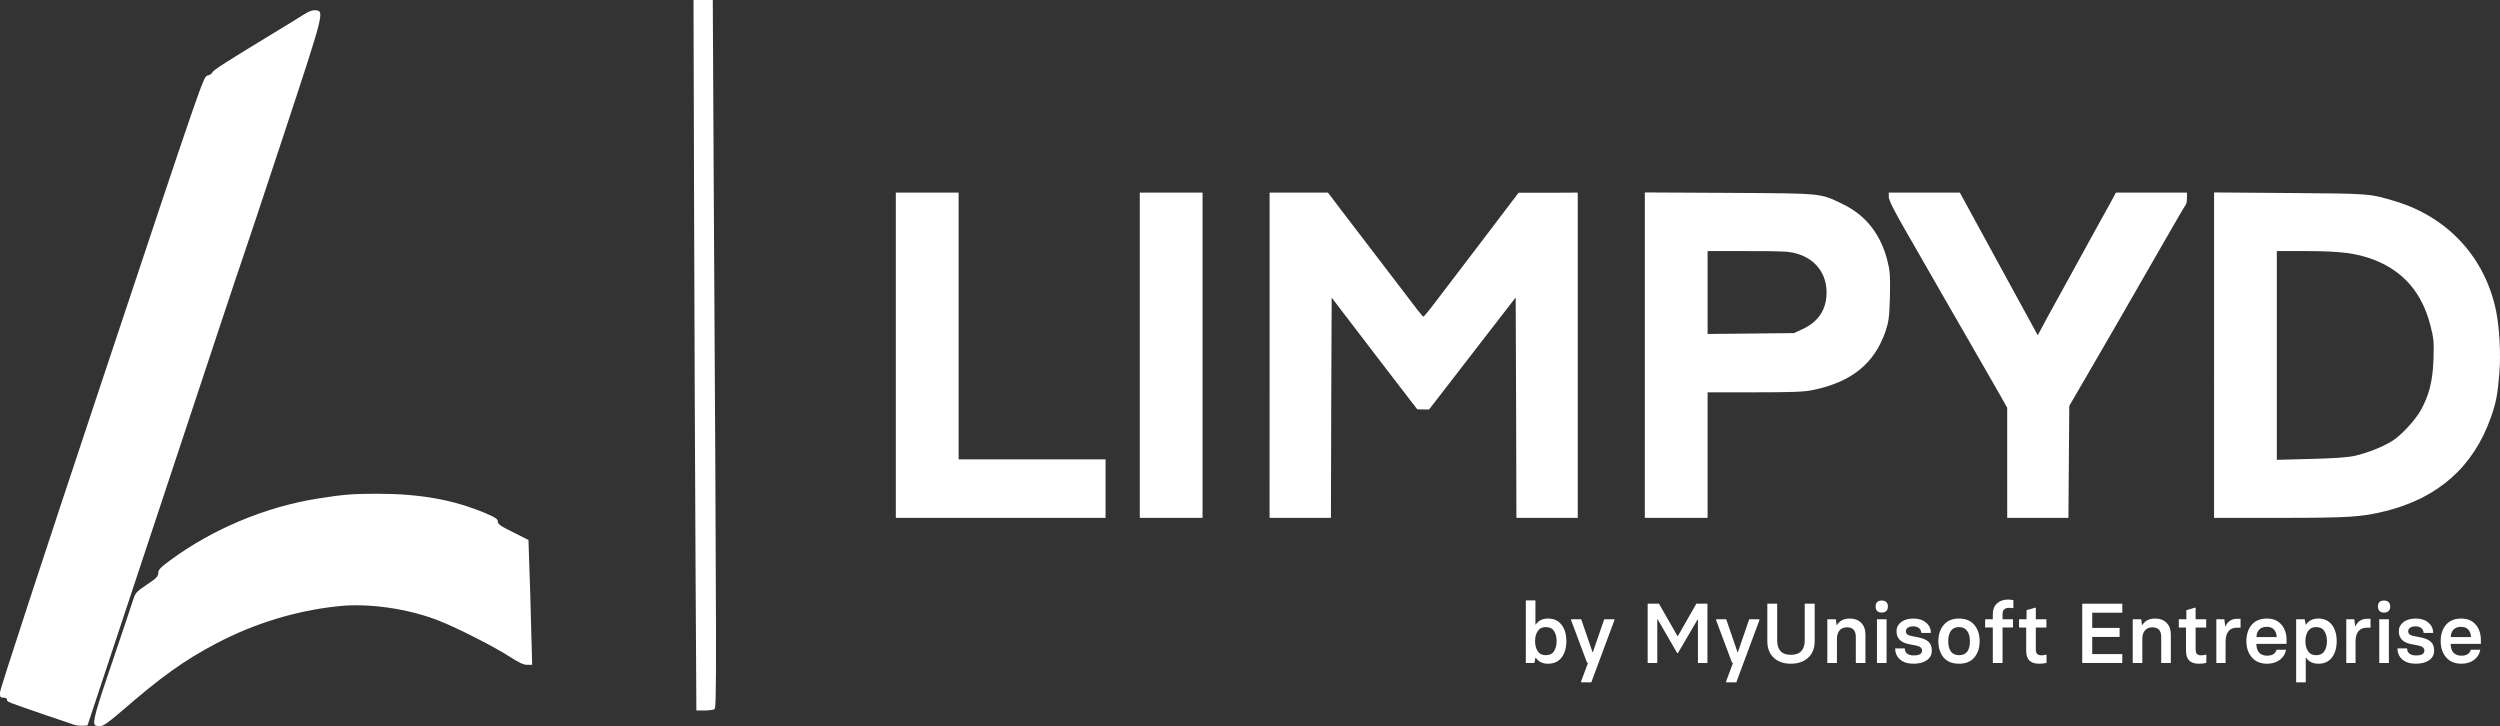
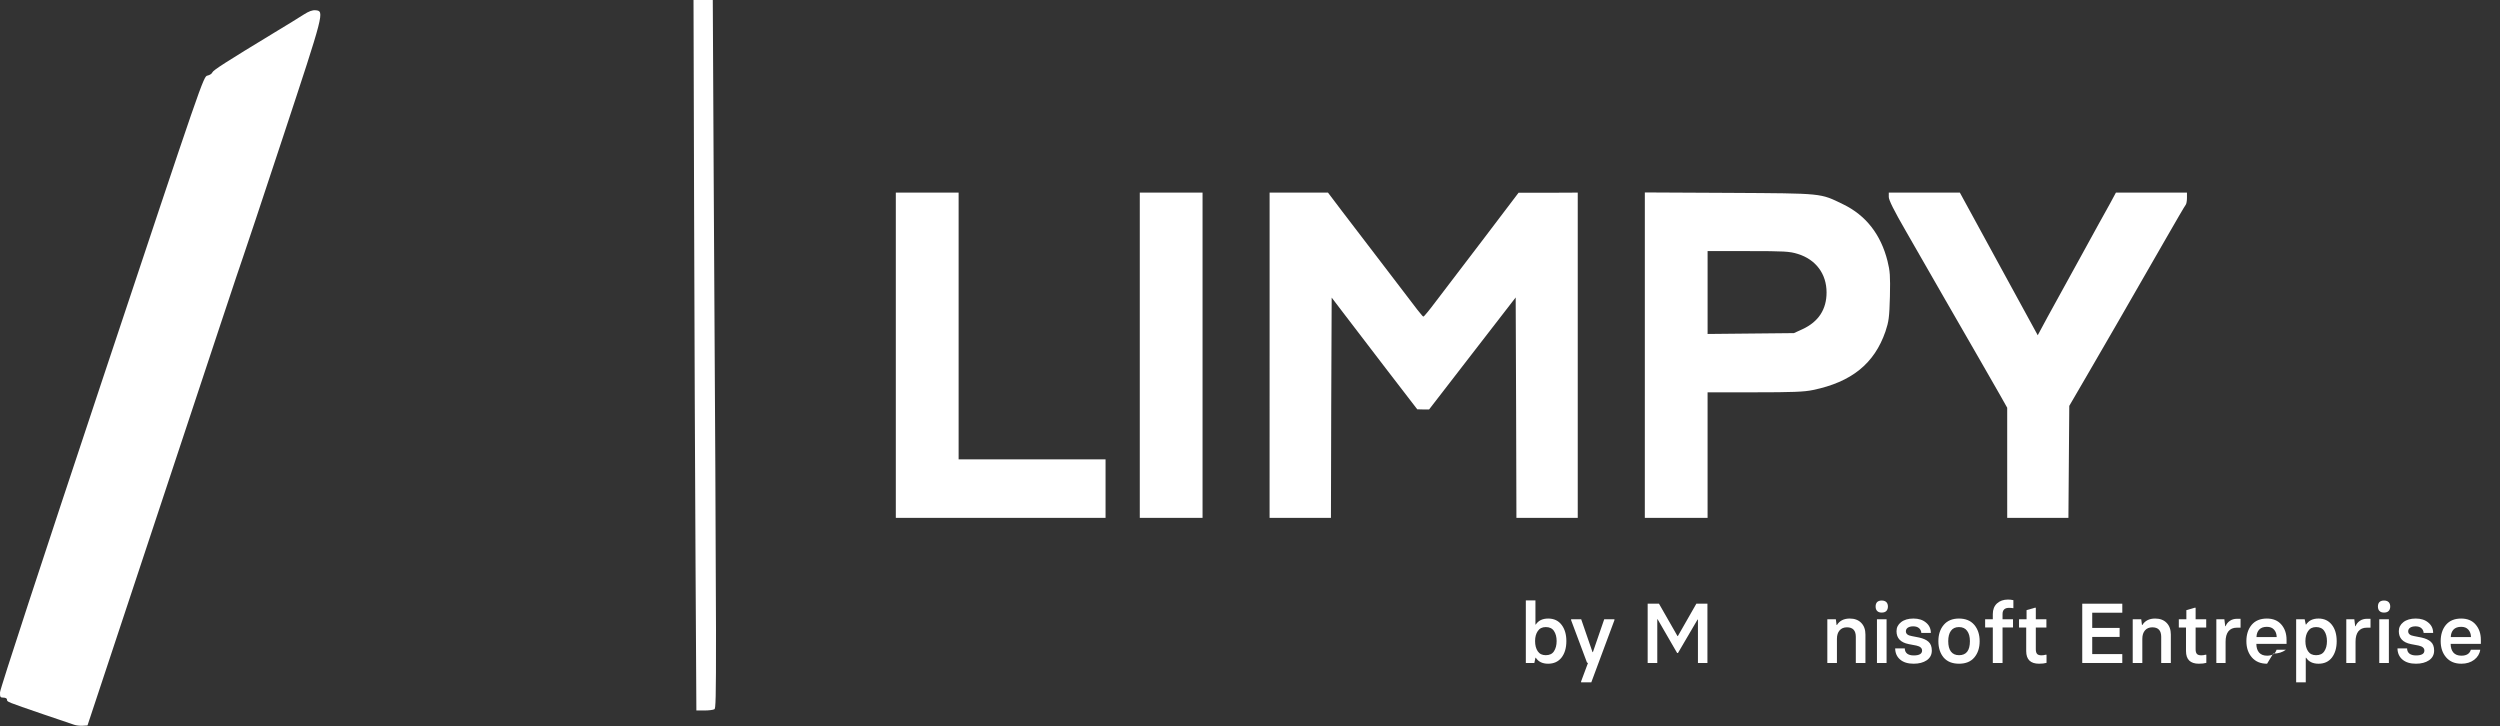
<svg xmlns="http://www.w3.org/2000/svg" xmlns:ns1="http://sodipodi.sourceforge.net/DTD/sodipodi-0.dtd" xmlns:ns2="http://www.inkscape.org/namespaces/inkscape" width="427.82" zoomAndPan="magnify" viewBox="0 0 320.865 93.199" height="124.266" preserveAspectRatio="xMidYMid meet" version="1.0" id="svg210" ns1:docname="limpyd.svg" ns2:version="0.92.3 (2405546, 2018-03-11)">
  <rect x="0" y="0" width="320.865" height="93.199" fill="#333333" stroke="none" />
  <ns1:namedview pagecolor="#ffffff" bordercolor="#666666" borderopacity="1" objecttolerance="10" gridtolerance="10" guidetolerance="10" ns2:pageopacity="0" ns2:pageshadow="2" ns2:window-width="2560" ns2:window-height="1409" id="namedview212" showgrid="false" ns2:zoom="1.3350176" ns2:cx="183.68755" ns2:cy="14.262622" ns2:window-x="2560" ns2:window-y="0" ns2:window-maximized="1" ns2:current-layer="svg210" ns2:pagecheckerboard="true" />
  <defs id="defs4">
    <g id="g2" />
  </defs>
  <path d="m 9.506,93.016 c -0.254,-0.09 -2.012,-0.695 -3.938,-1.336 -4.742,-1.629 -4.668,-1.594 -4.668,-1.887 0,-0.145 -0.184,-0.254 -0.457,-0.254 -0.402,0 -0.457,-0.074 -0.441,-0.68 0,-0.402 5.477,-17.121 13.059,-39.879 12.961,-38.91 13.055,-39.184 13.566,-39.277 0.273,-0.055 0.566,-0.238 0.621,-0.402 0.113,-0.293 1.648,-1.281 8.078,-5.184 1.465,-0.879 3.094,-1.883 3.625,-2.23 0.695,-0.441 1.133,-0.605 1.555,-0.57 1.152,0.109 1.117,0.219 -4.176,16.242 -2.672,8.113 -4.996,15.051 -5.125,15.398 -0.148,0.348 -4.688,14.027 -10.109,30.395 l -9.867,29.758 -0.641,0.035 c -0.332,0.019 -0.824,-0.035 -1.082,-0.129 z m 0,0" id="path6" ns2:connector-curvature="0" style="fill:#ffffff;fill-opacity:1;fill-rule:nonzero" />
-   <path d="m 12.198,93.07 c -0.348,-0.328 0.055,-1.793 2.18,-8.02 1.266,-3.734 2.473,-7.285 2.656,-7.91 0.348,-1.078 0.402,-1.152 1.812,-2.105 1.227,-0.805 1.445,-1.043 1.465,-1.484 0,-0.402 0.254,-0.695 1.465,-1.59 5.473,-4.047 12.23,-6.887 18.969,-7.965 3.188,-0.516 4.488,-0.625 7.672,-0.625 5.492,0 9.797,0.77 13.879,2.492 1.32,0.566 1.594,0.75 1.594,1.078 0,0.332 0.367,0.586 1.977,1.375 l 1.961,0.988 0.109,3.387 c 0.074,1.867 0.184,5.477 0.238,8.02 l 0.129,4.617 h -0.641 c -0.477,0 -1.062,-0.277 -2.309,-1.082 -1.758,-1.152 -6.664,-3.664 -9.008,-4.578 -3.883,-1.539 -9.027,-2.289 -12.91,-1.867 -5.438,0.566 -10.82,2.215 -15.711,4.797 -4.117,2.18 -6.957,4.195 -12.211,8.754 -1.648,1.41 -2.273,1.848 -2.676,1.848 -0.293,0 -0.586,-0.055 -0.641,-0.129 z m 0,0" id="path8" ns2:connector-curvature="0" style="fill:#ffffff;fill-opacity:1;fill-rule:nonzero" />
  <path d="m 89.268,72.289 c -0.055,-10.402 -0.148,-30.926 -0.184,-45.594 L 89.01,2e-6 h 2.473 l 0.109,21.461 c 0.387,65.988 0.387,69.375 0.109,69.559 -0.145,0.094 -0.711,0.168 -1.281,0.168 h -1.043 z m 0,0" id="path10" ns2:connector-curvature="0" style="fill:#ffffff;fill-opacity:1;fill-rule:nonzero" />
  <path d="m 114.975,45.594 v -20.875 h 8.059 v 34.238 h 18.859 v 7.508 h -26.918 z m 0,0" id="path12" ns2:connector-curvature="0" style="fill:#ffffff;fill-opacity:1;fill-rule:nonzero" />
  <path d="m 146.287,45.594 v -20.875 h 8.055 v 41.746 h -8.055 z m 0,0" id="path14" ns2:connector-curvature="0" style="fill:#ffffff;fill-opacity:1;fill-rule:nonzero" />
  <path d="m 162.948,45.594 v -20.875 h 7.492 l 1.773,2.344 c 2.984,3.883 3.938,5.145 6.117,8 3.883,5.109 4.246,5.586 4.375,5.566 0.055,0 0.734,-0.805 1.484,-1.812 0.75,-0.988 3.48,-4.559 6.043,-7.926 l 4.668,-6.152 h 3.809 l 3.789,-0.019 v 41.746 h -7.871 l -0.039,-14.133 -0.055,-14.156 -5.566,7.195 -5.547,7.18 h -0.77 l -0.75,-0.019 -4.027,-5.234 c -2.215,-2.895 -4.688,-6.117 -5.492,-7.18 l -1.465,-1.922 -0.059,14.137 -0.035,14.133 h -7.875 z m 0,0" id="path16" ns2:connector-curvature="0" style="fill:#ffffff;fill-opacity:1;fill-rule:nonzero" />
  <path d="m 211.108,45.574 v -20.875 l 10.855,0.055 c 12.141,0.074 11.609,0.019 14.594,1.465 2.914,1.41 4.836,3.863 5.695,7.27 0.328,1.32 0.367,1.906 0.312,4.578 -0.074,2.691 -0.148,3.203 -0.57,4.469 -1.426,4.137 -4.355,6.5 -9.32,7.523 -1.113,0.238 -2.652,0.293 -7.469,0.293 h -6.043 v 16.113 h -8.055 z m 20.25,-3.332 c 2.051,-0.953 3.074,-2.547 3.074,-4.707 0,-2.379 -1.371,-4.23 -3.695,-4.945 -1.062,-0.328 -1.703,-0.363 -6.375,-0.363 h -5.199 v 10.637 l 5.547,-0.055 5.531,-0.055 z m 0,0" id="path18" ns2:connector-curvature="0" style="fill:#ffffff;fill-opacity:1;fill-rule:nonzero" />
  <path d="m 257.616,59.398 v -7.066 l -0.898,-1.594 c -0.492,-0.863 -1.648,-2.895 -2.582,-4.504 -0.934,-1.613 -2.945,-5.109 -4.484,-7.785 -1.52,-2.672 -3.793,-6.59 -5,-8.715 -1.555,-2.691 -2.234,-4.047 -2.234,-4.449 v -0.566 h 9.121 l 4.996,9.156 5,9.152 1.262,-2.344 c 0.699,-1.281 2.621,-4.758 4.25,-7.727 1.629,-2.965 3.312,-6.043 3.754,-6.809 l 0.77,-1.43 h 9.117 v 0.695 c 0,0.383 -0.074,0.77 -0.164,0.879 -0.09,0.09 -1.262,2.105 -2.617,4.469 -5.566,9.684 -7.637,13.293 -9.926,17.211 l -2.398,4.121 -0.055,7.195 -0.055,7.176 h -7.855 z m 0,0" id="path20" ns2:connector-curvature="0" style="fill:#ffffff;fill-opacity:1;fill-rule:nonzero" />
-   <path d="m 284.166,45.574 v -20.875 l 9.758,0.074 c 10.402,0.074 10.234,0.074 13.57,1.082 6.684,2.031 11.426,7.176 12.852,13.969 0.441,2.125 0.641,5.566 0.441,8.02 -0.223,2.785 -0.422,3.848 -1.102,5.75 -2.23,6.316 -6.754,10.328 -13.547,12.012 -3.023,0.75 -4.652,0.859 -13.586,0.859 h -8.387 z m 18.07,12.926 c 1.574,-0.348 3.664,-1.172 4.852,-1.941 1.137,-0.73 2.859,-2.598 3.574,-3.844 1.098,-1.941 1.574,-3.828 1.664,-6.609 0.074,-2.254 0.035,-2.672 -0.402,-4.375 -1.082,-4.176 -3.461,-6.922 -7.234,-8.387 -2.195,-0.844 -4.281,-1.117 -8.66,-1.117 h -3.809 v 26.789 l 4.359,-0.113 c 2.965,-0.07 4.762,-0.199 5.656,-0.402 z m 0,0" id="path22" ns2:connector-curvature="0" style="fill:#ffffff;fill-opacity:1;fill-rule:nonzero" />
  <g id="g36" style="fill:#ffffff;fill-opacity:1" transform="translate(-28.213,-129.273)">
    <g transform="translate(223.25,214.364)" id="g34">
      <g id="g32">
        <path d="M 5.375,-0.688 C 4.957,-0.164 4.383,0.094 3.656,0.094 2.938,0.094 2.41,-0.16 2.078,-0.672 H 2.031 L 1.891,0 H 0.797 V -8.031 H 2.031 v 3.094 h 0.047 c 0.332,-0.508 0.863,-0.766 1.594,-0.766 0.738,0 1.312,0.273 1.719,0.812 C 5.797,-4.359 6,-3.664 6,-2.812 6,-1.926 5.789,-1.219 5.375,-0.688 Z M 3.359,-1 C 3.836,-1 4.188,-1.164 4.406,-1.5 4.633,-1.844 4.75,-2.281 4.75,-2.812 c 0,-0.531 -0.117,-0.961 -0.344,-1.297 -0.219,-0.332 -0.57,-0.5 -1.047,-0.5 -0.461,0 -0.805,0.172 -1.031,0.516 -0.23,0.336 -0.344,0.762 -0.344,1.281 0,0.531 0.113,0.969 0.344,1.312 0.227,0.336 0.57,0.5 1.031,0.5 z m 0,0" id="path30" ns2:connector-curvature="0" />
      </g>
    </g>
  </g>
  <g id="g44" style="fill:#ffffff;fill-opacity:1" transform="translate(-28.213,-129.273)">
    <g transform="translate(229.685,214.364)" id="g42">
      <g id="g40">
        <path d="M 1.453,2.484 V 2.375 L 2.344,-0.016 2.219,-0.031 0.172,-5.5 V -5.609 H 1.469 l 1.453,4.219 H 2.969 l 1.453,-4.219 h 1.312 V -5.5 l -2.969,7.984 z m 0,0" id="path38" ns2:connector-curvature="0" />
      </g>
    </g>
  </g>
  <g id="g50" style="fill:#ffffff;fill-opacity:1" transform="translate(-28.213,-129.273)">
    <g transform="translate(235.588,214.364)" id="g48">
      <g id="g46" />
    </g>
  </g>
  <g id="g58" style="fill:#ffffff;fill-opacity:1" transform="translate(-28.213,-129.273)">
    <g transform="translate(238.746,214.364)" id="g56">
      <g id="g54">
        <path d="m 0.938,0 v -7.609 h 1.453 l 2.375,4.156 H 4.812 l 2.375,-4.156 H 8.609 V 0 H 7.391 V -5.578 H 7.344 L 4.828,-1.281 H 4.719 l -2.5,-4.328 H 2.172 V 0 Z m 0,0" id="path52" ns2:connector-curvature="0" />
      </g>
    </g>
  </g>
  <g id="g66" style="fill:#ffffff;fill-opacity:1" transform="translate(-28.213,-129.273)">
    <g transform="translate(248.295,214.364)" id="g64">
      <g id="g62">
-         <path d="M 1.453,2.484 V 2.375 L 2.344,-0.016 2.219,-0.031 0.172,-5.5 V -5.609 H 1.469 l 1.453,4.219 H 2.969 l 1.453,-4.219 h 1.312 V -5.5 l -2.969,7.984 z m 0,0" id="path60" ns2:connector-curvature="0" />
-       </g>
+         </g>
    </g>
  </g>
  <g id="g74" style="fill:#ffffff;fill-opacity:1" transform="translate(-28.213,-129.273)">
    <g transform="translate(254.198,214.364)" id="g72">
      <g id="g70">
-         <path d="m 3.859,0.094 c -0.906,0 -1.637,-0.254 -2.188,-0.766 C 1.117,-1.18 0.844,-1.898 0.844,-2.828 v -4.781 h 1.266 v 4.766 c 0,0.555 0.141,0.992 0.422,1.312 0.289,0.324 0.734,0.484 1.328,0.484 0.613,0 1.062,-0.16 1.344,-0.484 0.289,-0.32 0.438,-0.758 0.438,-1.312 v -4.766 h 1.281 v 4.781 c 0,0.93 -0.281,1.648 -0.844,2.156 C 5.523,-0.16 4.785,0.094 3.859,0.094 Z m 0,0" id="path68" ns2:connector-curvature="0" />
-       </g>
+         </g>
    </g>
  </g>
  <g id="g82" style="fill:#ffffff;fill-opacity:1" transform="translate(-28.213,-129.273)">
    <g transform="translate(261.946,214.364)" id="g80">
      <g id="g78">
        <path d="m 0.797,0 v -5.609 h 1.094 L 1.984,-4.875 H 2.031 c 0.344,-0.551 0.891,-0.828 1.641,-0.828 0.625,0 1.113,0.184 1.469,0.547 0.363,0.367 0.547,0.867 0.547,1.5 V 0 H 4.453 v -3.359 c 0,-0.812 -0.383,-1.219 -1.141,-1.219 -0.398,0 -0.711,0.133 -0.938,0.391 -0.23,0.262 -0.344,0.625 -0.344,1.094 V 0 Z m 0,0" id="path76" ns2:connector-curvature="0" />
      </g>
    </g>
  </g>
  <g id="g90" style="fill:#ffffff;fill-opacity:1" transform="translate(-28.213,-129.273)">
    <g transform="translate(268.316,214.364)" id="g88">
      <g id="g86">
        <path d="m 2,-6.672 c -0.137,0.137 -0.336,0.203 -0.594,0.203 -0.25,0 -0.445,-0.066 -0.578,-0.203 C 0.691,-6.805 0.625,-7 0.625,-7.25 c 0,-0.238 0.062,-0.426 0.188,-0.562 0.133,-0.133 0.332,-0.203 0.594,-0.203 0.258,0 0.457,0.07 0.594,0.203 0.133,0.137 0.203,0.324 0.203,0.562 0,0.242 -0.07,0.434 -0.203,0.578 z M 0.797,0 V -5.609 H 2.031 V 0 Z m 0,0" id="path84" ns2:connector-curvature="0" />
      </g>
    </g>
  </g>
  <g id="g98" style="fill:#ffffff;fill-opacity:1" transform="translate(-28.213,-129.273)">
    <g transform="translate(271.029,214.364)" id="g96">
      <g id="g94">
        <path d="M 2.797,0.094 C 2.055,0.094 1.477,-0.082 1.062,-0.438 0.645,-0.789 0.43,-1.27 0.422,-1.875 H 1.656 c 0,0.281 0.098,0.508 0.297,0.672 0.207,0.156 0.488,0.234 0.844,0.234 0.719,0 1.078,-0.207 1.078,-0.625 0,-0.32 -0.246,-0.535 -0.734,-0.641 l -0.984,-0.188 c -1.043,-0.207 -1.562,-0.758 -1.562,-1.656 0,-0.469 0.191,-0.852 0.578,-1.156 0.395,-0.312 0.926,-0.469 1.594,-0.469 0.664,0 1.203,0.172 1.609,0.516 C 4.789,-4.852 5,-4.41 5,-3.859 H 3.781 C 3.758,-4.117 3.66,-4.32 3.484,-4.469 3.305,-4.625 3.055,-4.703 2.734,-4.703 c -0.281,0 -0.512,0.059 -0.688,0.172 -0.168,0.117 -0.25,0.273 -0.25,0.469 0,0.324 0.25,0.527 0.75,0.609 L 3.5,-3.266 c 0.531,0.117 0.93,0.297 1.203,0.547 0.281,0.25 0.422,0.625 0.422,1.125 0,0.531 -0.219,0.949 -0.656,1.25 -0.438,0.293 -0.996,0.438 -1.672,0.438 z m 0,0" id="path92" ns2:connector-curvature="0" />
      </g>
    </g>
  </g>
  <g id="g106" style="fill:#ffffff;fill-opacity:1" transform="translate(-28.213,-129.273)">
    <g transform="translate(276.574,214.364)" id="g104">
      <g id="g102">
        <path d="m 3.078,0.094 c -0.867,0 -1.527,-0.266 -1.984,-0.797 -0.449,-0.539 -0.672,-1.238 -0.672,-2.094 0,-0.852 0.227,-1.551 0.688,-2.094 0.457,-0.539 1.109,-0.812 1.953,-0.812 0.852,0 1.508,0.273 1.969,0.812 0.457,0.543 0.688,1.242 0.688,2.094 0,0.855 -0.23,1.555 -0.688,2.094 C 4.582,-0.172 3.93,0.094 3.078,0.094 Z m 0,-1.094 C 4.004,-1 4.469,-1.598 4.469,-2.797 4.469,-3.367 4.348,-3.812 4.109,-4.125 3.879,-4.445 3.531,-4.609 3.062,-4.609 c -0.461,0 -0.805,0.164 -1.031,0.484 -0.23,0.312 -0.344,0.758 -0.344,1.328 0,0.574 0.113,1.016 0.344,1.328 C 2.27,-1.156 2.617,-1 3.078,-1 Z m 0,0" id="path100" ns2:connector-curvature="0" />
      </g>
    </g>
  </g>
  <g id="g114" style="fill:#ffffff;fill-opacity:1" transform="translate(-28.213,-129.273)">
    <g transform="translate(282.716,214.364)" id="g112">
      <g id="g110">
        <path d="M 1.266,0 V -4.562 H 0.281 V -5.609 H 1.266 V -6.281 c 0,-0.57 0.176,-1.023 0.531,-1.359 0.363,-0.332 0.836,-0.5 1.422,-0.5 0.227,0 0.457,0.027 0.688,0.078 v 1.031 C 3.707,-7.062 3.523,-7.078 3.359,-7.078 c -0.562,0 -0.844,0.266 -0.844,0.797 v 0.672 h 1.344 V -4.562 H 2.516 V 0 Z m 0,0" id="path108" ns2:connector-curvature="0" />
      </g>
    </g>
  </g>
  <g id="g122" style="fill:#ffffff;fill-opacity:1" transform="translate(-28.213,-129.273)">
    <g transform="translate(287.002,214.364)" id="g120">
      <g id="g118">
        <path d="m 2.922,0.094 c -1.105,0 -1.656,-0.539 -1.656,-1.625 V -4.547 H 0.344 v -1.062 H 1.312 V -6.781 l 1.078,-0.312 H 2.5 v 1.484 h 1.359 v 1.062 H 2.5 V -1.75 c 0,0.273 0.055,0.469 0.172,0.594 0.113,0.117 0.297,0.172 0.547,0.172 0.195,0 0.379,-0.023 0.547,-0.078 H 3.875 v 1.047 C 3.625,0.055 3.305,0.094 2.922,0.094 Z m 0,0" id="path116" ns2:connector-curvature="0" />
      </g>
    </g>
  </g>
  <g id="g128" style="fill:#ffffff;fill-opacity:1" transform="translate(-28.213,-129.273)">
    <g transform="translate(291.365,214.364)" id="g126">
      <g id="g124" />
    </g>
  </g>
  <g id="g136" style="fill:#ffffff;fill-opacity:1" transform="translate(-28.213,-129.273)">
    <g transform="translate(294.523,214.364)" id="g134">
      <g id="g132">
        <path d="m 0.938,0 v -7.609 h 5.141 v 1.156 H 2.219 V -4.5 h 3.516 v 1.156 H 2.219 v 2.203 H 6.078 V 0 Z m 0,0" id="path130" ns2:connector-curvature="0" />
      </g>
    </g>
  </g>
  <g id="g144" style="fill:#ffffff;fill-opacity:1" transform="translate(-28.213,-129.273)">
    <g transform="translate(301.142,214.364)" id="g142">
      <g id="g140">
        <path d="m 0.797,0 v -5.609 h 1.094 L 1.984,-4.875 H 2.031 c 0.344,-0.551 0.891,-0.828 1.641,-0.828 0.625,0 1.113,0.184 1.469,0.547 0.363,0.367 0.547,0.867 0.547,1.5 V 0 H 4.453 v -3.359 c 0,-0.812 -0.383,-1.219 -1.141,-1.219 -0.398,0 -0.711,0.133 -0.938,0.391 -0.23,0.262 -0.344,0.625 -0.344,1.094 V 0 Z m 0,0" id="path138" ns2:connector-curvature="0" />
      </g>
    </g>
  </g>
  <g id="g152" style="fill:#ffffff;fill-opacity:1" transform="translate(-28.213,-129.273)">
    <g transform="translate(307.512,214.364)" id="g150">
      <g id="g148">
        <path d="m 2.922,0.094 c -1.105,0 -1.656,-0.539 -1.656,-1.625 V -4.547 H 0.344 v -1.062 H 1.312 V -6.781 l 1.078,-0.312 H 2.5 v 1.484 h 1.359 v 1.062 H 2.5 V -1.75 c 0,0.273 0.055,0.469 0.172,0.594 0.113,0.117 0.297,0.172 0.547,0.172 0.195,0 0.379,-0.023 0.547,-0.078 H 3.875 v 1.047 C 3.625,0.055 3.305,0.094 2.922,0.094 Z m 0,0" id="path146" ns2:connector-curvature="0" />
      </g>
    </g>
  </g>
  <g id="g160" style="fill:#ffffff;fill-opacity:1" transform="translate(-28.213,-129.273)">
    <g transform="translate(311.874,214.364)" id="g158">
      <g id="g156">
        <path d="m 0.797,0 v -5.609 h 1.031 L 1.938,-4.719 H 1.984 C 2.098,-5.008 2.281,-5.238 2.531,-5.406 2.789,-5.582 3.094,-5.672 3.438,-5.672 H 3.906 V -4.531 H 3.422 C 2.953,-4.531 2.594,-4.375 2.344,-4.062 2.102,-3.75 1.984,-3.305 1.984,-2.734 V 0 Z m 0,0" id="path154" ns2:connector-curvature="0" />
      </g>
    </g>
  </g>
  <g id="g168" style="fill:#ffffff;fill-opacity:1" transform="translate(-28.213,-129.273)">
    <g transform="translate(316.106,214.364)" id="g166">
      <g id="g164">
-         <path d="M 3.078,0.094 C 2.242,0.094 1.594,-0.176 1.125,-0.719 0.656,-1.258 0.422,-1.953 0.422,-2.797 c 0,-0.852 0.223,-1.551 0.672,-2.094 0.457,-0.539 1.109,-0.812 1.953,-0.812 0.801,0 1.422,0.258 1.859,0.766 0.445,0.512 0.672,1.168 0.672,1.969 v 0.516 h -3.875 c 0,0.461 0.113,0.828 0.344,1.109 0.238,0.273 0.582,0.406 1.031,0.406 0.664,0 1.07,-0.254 1.219,-0.766 H 5.5 C 5.426,-1.18 5.164,-0.75 4.719,-0.406 c -0.449,0.336 -0.996,0.5 -1.641,0.5 z M 1.719,-3.328 H 4.312 C 4.301,-3.723 4.188,-4.039 3.969,-4.281 3.758,-4.52 3.453,-4.641 3.047,-4.641 c -0.43,0 -0.758,0.121 -0.984,0.359 -0.219,0.242 -0.336,0.559 -0.344,0.953 z m 0,0" id="path162" ns2:connector-curvature="0" />
+         <path d="M 3.078,0.094 C 2.242,0.094 1.594,-0.176 1.125,-0.719 0.656,-1.258 0.422,-1.953 0.422,-2.797 c 0,-0.852 0.223,-1.551 0.672,-2.094 0.457,-0.539 1.109,-0.812 1.953,-0.812 0.801,0 1.422,0.258 1.859,0.766 0.445,0.512 0.672,1.168 0.672,1.969 v 0.516 h -3.875 c 0,0.461 0.113,0.828 0.344,1.109 0.238,0.273 0.582,0.406 1.031,0.406 0.664,0 1.07,-0.254 1.219,-0.766 H 5.5 c -0.449,0.336 -0.996,0.5 -1.641,0.5 z M 1.719,-3.328 H 4.312 C 4.301,-3.723 4.188,-4.039 3.969,-4.281 3.758,-4.52 3.453,-4.641 3.047,-4.641 c -0.43,0 -0.758,0.121 -0.984,0.359 -0.219,0.242 -0.336,0.559 -0.344,0.953 z m 0,0" id="path162" ns2:connector-curvature="0" />
      </g>
    </g>
  </g>
  <g id="g176" style="fill:#ffffff;fill-opacity:1" transform="translate(-28.213,-129.273)">
    <g transform="translate(322.118,214.364)" id="g174">
      <g id="g172">
        <path d="m 0.797,2.484 v -8.094 h 1.094 L 2.031,-4.938 h 0.047 c 0.332,-0.508 0.863,-0.766 1.594,-0.766 0.719,0 1.285,0.266 1.703,0.797 C 5.789,-4.383 6,-3.68 6,-2.797 c 0,0.855 -0.203,1.555 -0.609,2.094 -0.406,0.531 -0.98,0.797 -1.719,0.797 -0.73,0 -1.262,-0.254 -1.594,-0.766 H 2.031 v 3.156 z M 3.359,-1 C 3.836,-1 4.188,-1.164 4.406,-1.5 4.633,-1.832 4.75,-2.266 4.75,-2.797 c 0,-0.539 -0.117,-0.977 -0.344,-1.312 -0.219,-0.332 -0.57,-0.5 -1.047,-0.5 -0.461,0 -0.805,0.172 -1.031,0.516 -0.23,0.336 -0.344,0.766 -0.344,1.297 0,0.523 0.113,0.953 0.344,1.297 0.227,0.336 0.57,0.5 1.031,0.5 z m 0,0" id="path170" ns2:connector-curvature="0" />
      </g>
    </g>
  </g>
  <g id="g184" style="fill:#ffffff;fill-opacity:1" transform="translate(-28.213,-129.273)">
    <g transform="translate(328.553,214.364)" id="g182">
      <g id="g180">
        <path d="m 0.797,0 v -5.609 h 1.031 L 1.938,-4.719 H 1.984 C 2.098,-5.008 2.281,-5.238 2.531,-5.406 2.789,-5.582 3.094,-5.672 3.438,-5.672 H 3.906 V -4.531 H 3.422 C 2.953,-4.531 2.594,-4.375 2.344,-4.062 2.102,-3.75 1.984,-3.305 1.984,-2.734 V 0 Z m 0,0" id="path178" ns2:connector-curvature="0" />
      </g>
    </g>
  </g>
  <g id="g192" style="fill:#ffffff;fill-opacity:1" transform="translate(-28.213,-129.273)">
    <g transform="translate(332.785,214.364)" id="g190">
      <g id="g188">
        <path d="m 2,-6.672 c -0.137,0.137 -0.336,0.203 -0.594,0.203 -0.25,0 -0.445,-0.066 -0.578,-0.203 C 0.691,-6.805 0.625,-7 0.625,-7.25 c 0,-0.238 0.062,-0.426 0.188,-0.562 0.133,-0.133 0.332,-0.203 0.594,-0.203 0.258,0 0.457,0.07 0.594,0.203 0.133,0.137 0.203,0.324 0.203,0.562 0,0.242 -0.07,0.434 -0.203,0.578 z M 0.797,0 V -5.609 H 2.031 V 0 Z m 0,0" id="path186" ns2:connector-curvature="0" />
      </g>
    </g>
  </g>
  <g id="g200" style="fill:#ffffff;fill-opacity:1" transform="translate(-28.213,-129.273)">
    <g transform="translate(335.498,214.364)" id="g198">
      <g id="g196">
        <path d="M 2.797,0.094 C 2.055,0.094 1.477,-0.082 1.062,-0.438 0.645,-0.789 0.43,-1.27 0.422,-1.875 H 1.656 c 0,0.281 0.098,0.508 0.297,0.672 0.207,0.156 0.488,0.234 0.844,0.234 0.719,0 1.078,-0.207 1.078,-0.625 0,-0.32 -0.246,-0.535 -0.734,-0.641 l -0.984,-0.188 c -1.043,-0.207 -1.562,-0.758 -1.562,-1.656 0,-0.469 0.191,-0.852 0.578,-1.156 0.395,-0.312 0.926,-0.469 1.594,-0.469 0.664,0 1.203,0.172 1.609,0.516 C 4.789,-4.852 5,-4.41 5,-3.859 H 3.781 C 3.758,-4.117 3.66,-4.32 3.484,-4.469 3.305,-4.625 3.055,-4.703 2.734,-4.703 c -0.281,0 -0.512,0.059 -0.688,0.172 -0.168,0.117 -0.25,0.273 -0.25,0.469 0,0.324 0.25,0.527 0.75,0.609 L 3.5,-3.266 c 0.531,0.117 0.93,0.297 1.203,0.547 0.281,0.25 0.422,0.625 0.422,1.125 0,0.531 -0.219,0.949 -0.656,1.25 -0.438,0.293 -0.996,0.438 -1.672,0.438 z m 0,0" id="path194" ns2:connector-curvature="0" />
      </g>
    </g>
  </g>
  <g id="g208" style="fill:#ffffff;fill-opacity:1" transform="translate(-28.213,-129.273)">
    <g transform="translate(341.043,214.364)" id="g206">
      <g id="g204">
        <path d="M 3.078,0.094 C 2.242,0.094 1.594,-0.176 1.125,-0.719 0.656,-1.258 0.422,-1.953 0.422,-2.797 c 0,-0.852 0.223,-1.551 0.672,-2.094 0.457,-0.539 1.109,-0.812 1.953,-0.812 0.801,0 1.422,0.258 1.859,0.766 0.445,0.512 0.672,1.168 0.672,1.969 v 0.516 h -3.875 c 0,0.461 0.113,0.828 0.344,1.109 0.238,0.273 0.582,0.406 1.031,0.406 0.664,0 1.07,-0.254 1.219,-0.766 H 5.5 C 5.426,-1.18 5.164,-0.75 4.719,-0.406 c -0.449,0.336 -0.996,0.5 -1.641,0.5 z M 1.719,-3.328 H 4.312 C 4.301,-3.723 4.188,-4.039 3.969,-4.281 3.758,-4.52 3.453,-4.641 3.047,-4.641 c -0.43,0 -0.758,0.121 -0.984,0.359 -0.219,0.242 -0.336,0.559 -0.344,0.953 z m 0,0" id="path202" ns2:connector-curvature="0" />
      </g>
    </g>
  </g>
</svg>